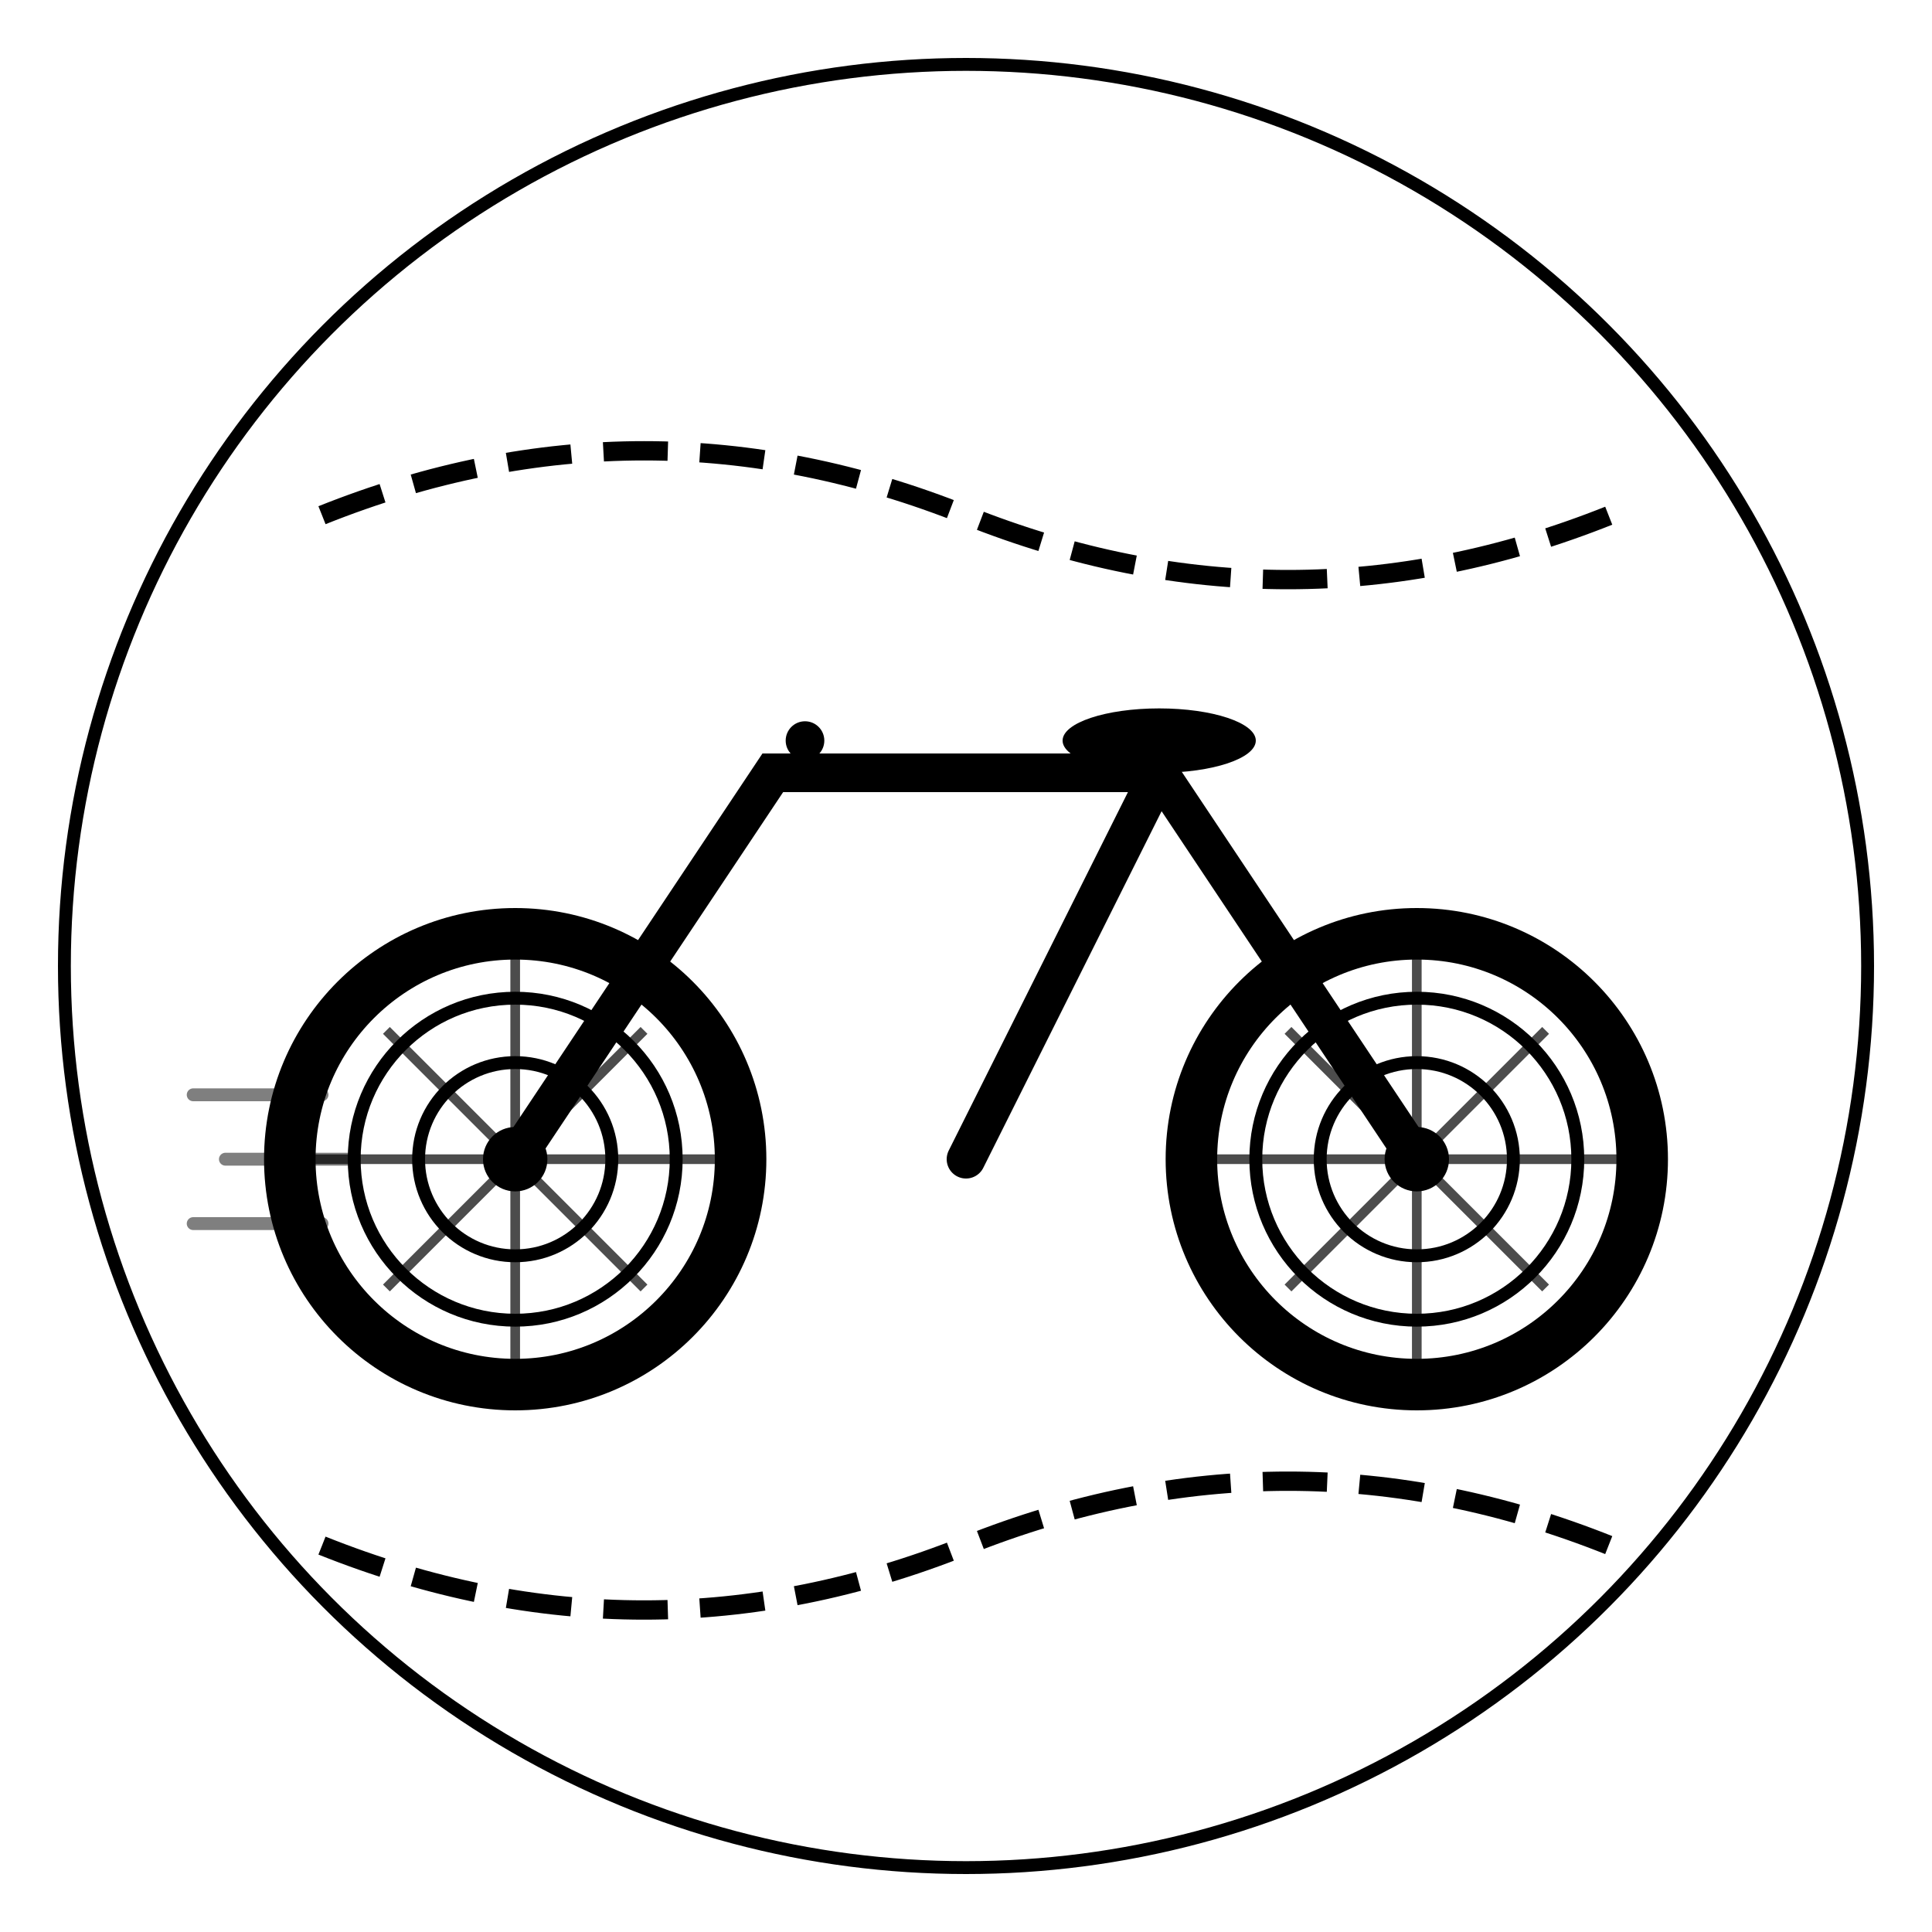
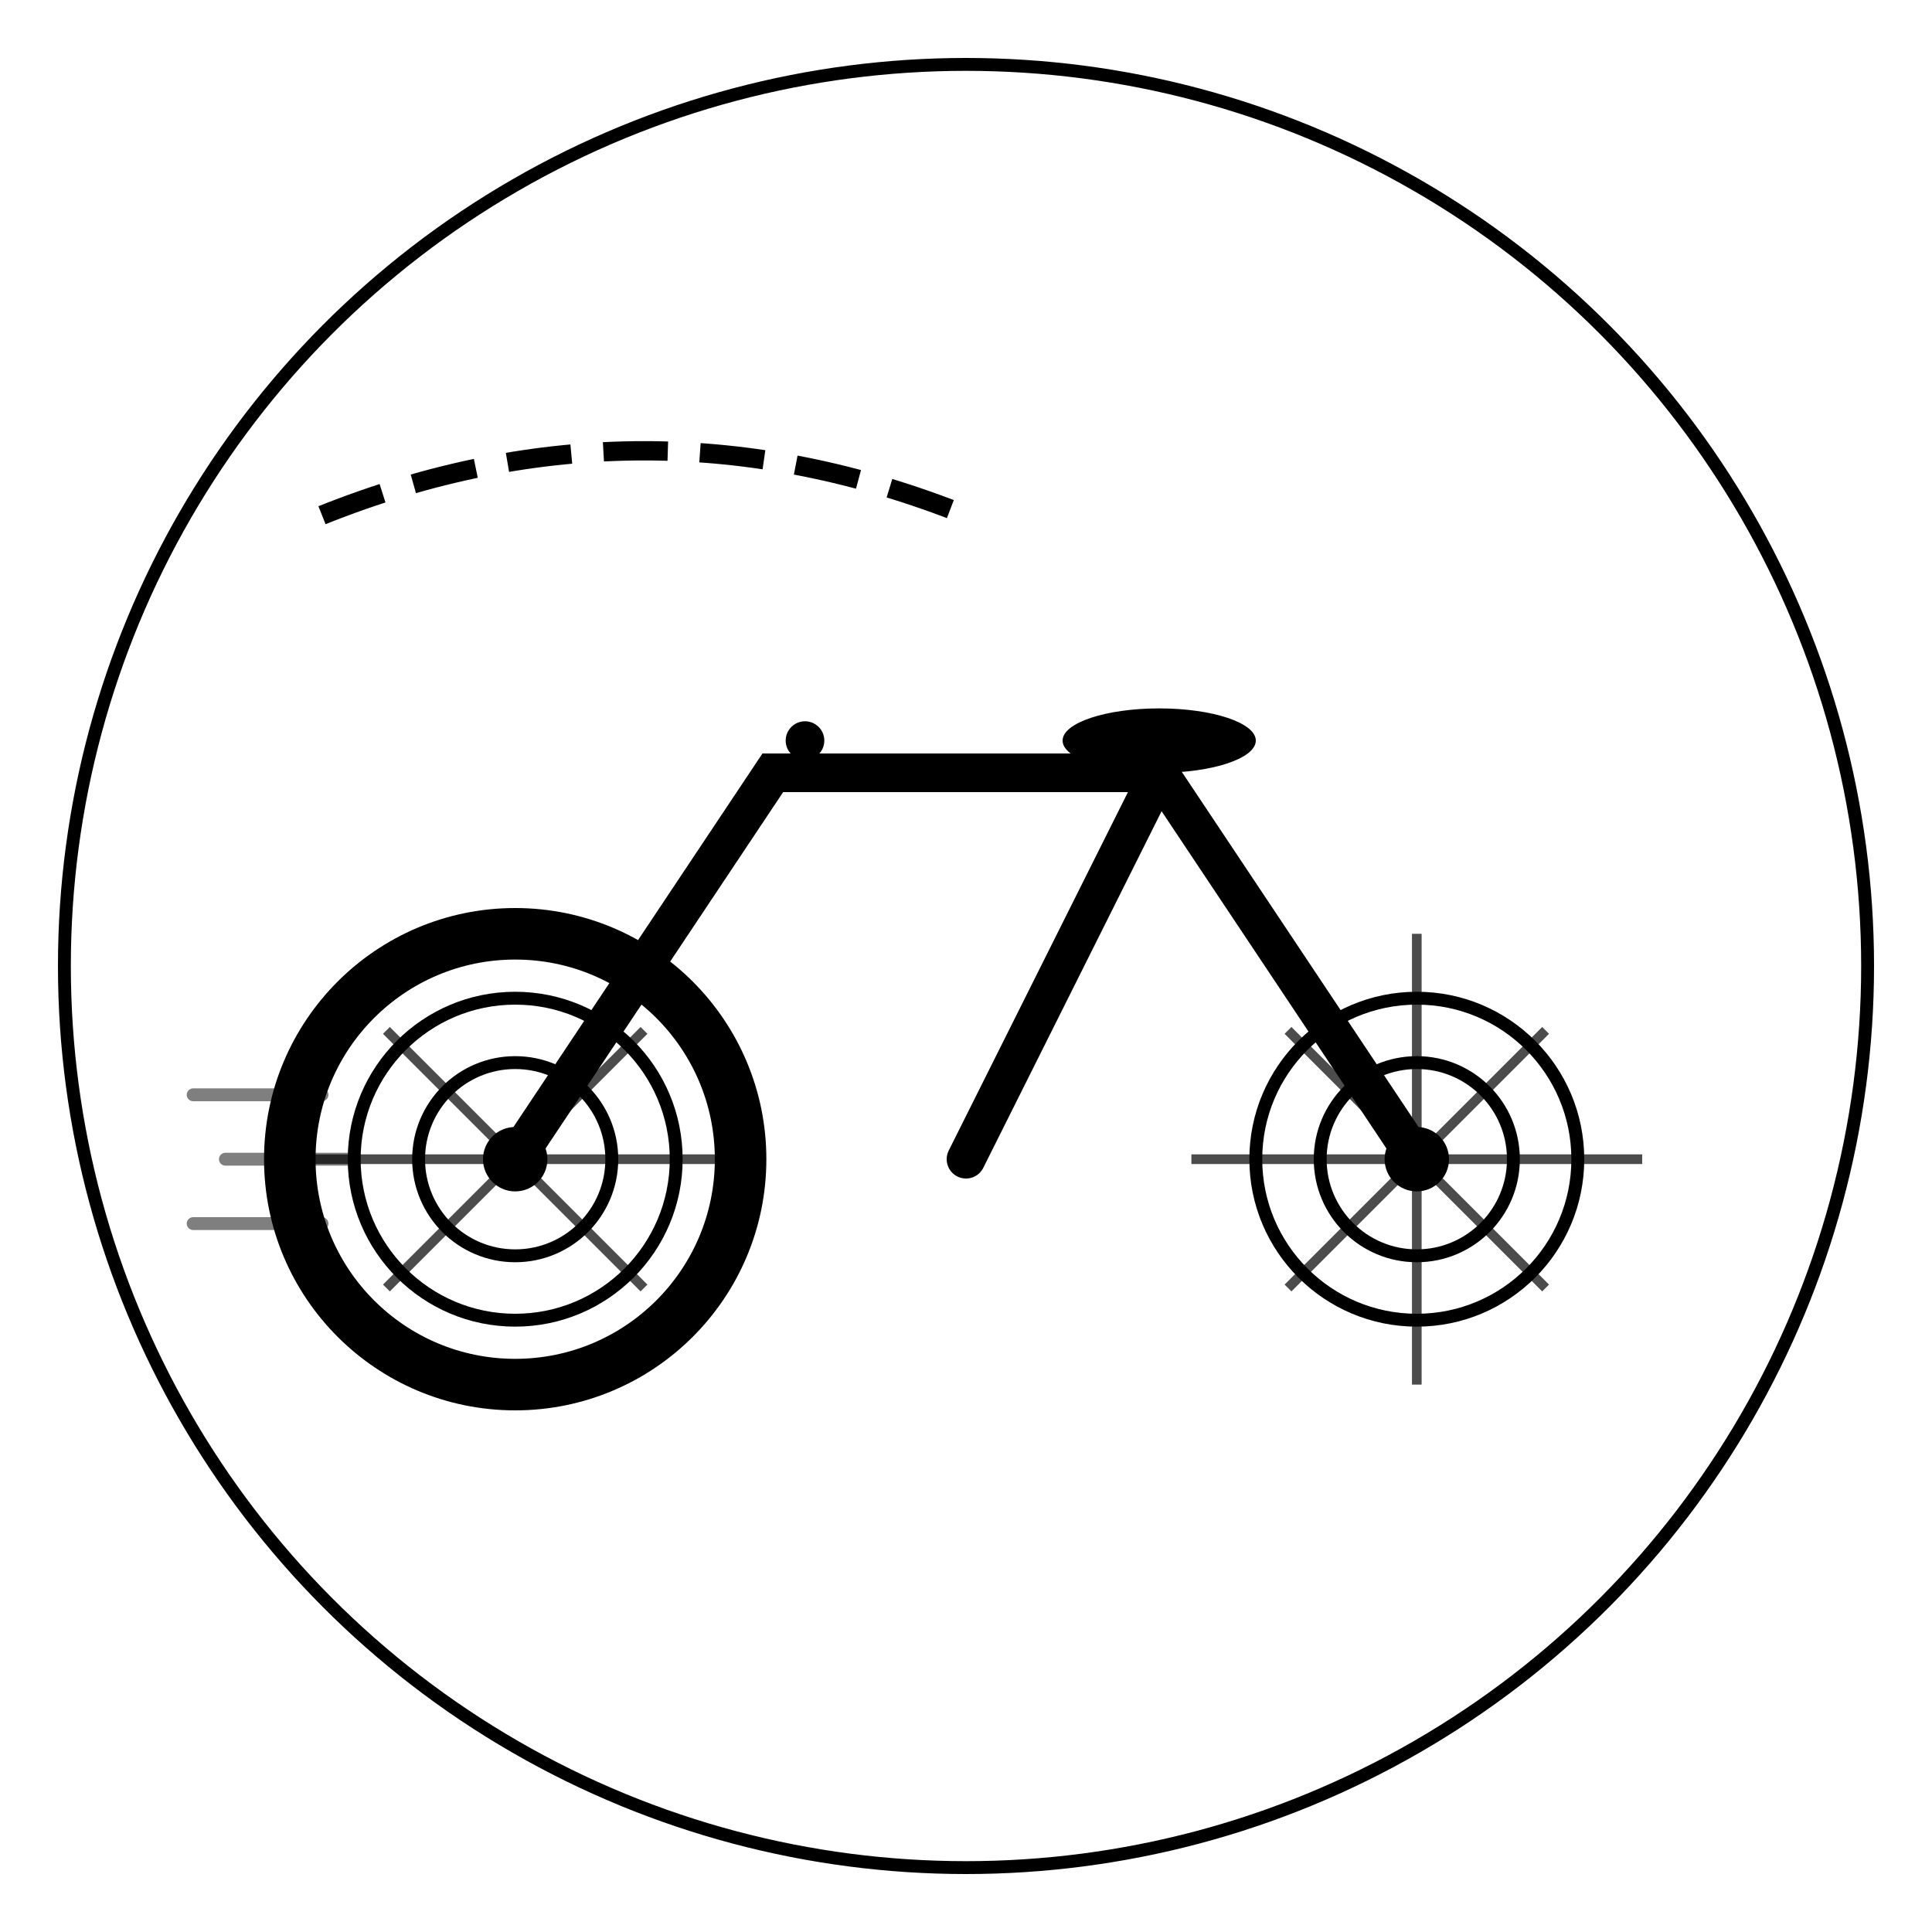
<svg xmlns="http://www.w3.org/2000/svg" viewBox="0 0 300 300">
  <defs>
    <linearGradient id="bikeGradient" x1="0%" y1="0%" x2="100%" y2="100%">
      <stop offset="0%" style="stop-color:hsl(136, 65%, 67%);stop-opacity:1" />
      <stop offset="50%" style="stop-color:hsl(136, 65%, 42%);stop-opacity:1" />
      <stop offset="100%" style="stop-color:hsl(136, 65%, 27%);stop-opacity:1" />
    </linearGradient>
    <linearGradient id="wheelGradient" x1="0%" y1="0%" x2="100%" y2="100%">
      <stop offset="0%" style="stop-color:hsl(136, 65%, 42%);stop-opacity:1" />
      <stop offset="100%" style="stop-color:hsl(136, 65%, 27%);stop-opacity:1" />
    </linearGradient>
    <radialGradient id="centerGradient" cx="50%" cy="50%" r="50%">
      <stop offset="0%" style="stop-color:hsl(136, 65%, 67%);stop-opacity:1" />
      <stop offset="100%" style="stop-color:hsl(136, 65%, 42%);stop-opacity:1" />
    </radialGradient>
  </defs>
  <circle cx="150" cy="150" r="140" fill="none" stroke="hsl(136, 65%, 67%)" stroke-width="2" opacity="0.3" />
  <path d="M80 180 L120 120 L180 120 L220 180" fill="none" stroke="url(#bikeGradient)" stroke-width="6" stroke-linecap="round" />
-   <path d="M120 120 L120 180" fill="none" stroke="url(#bikeGradient)" stroke-width="6" stroke-linecap="round" />
  <path d="M180 120 L150 180" fill="none" stroke="url(#bikeGradient)" stroke-width="6" stroke-linecap="round" />
  <path d="M150 180 L180 180" fill="none" stroke="url(#bikeGradient)" stroke-width="6" stroke-linecap="round" />
  <path d="M110 115 L130 115" fill="none" stroke="url(#bikeGradient)" stroke-width="4" stroke-linecap="round" />
  <circle cx="125" cy="115" r="3" fill="hsl(136, 65%, 42%)" />
  <ellipse cx="180" cy="115" rx="15" ry="5" fill="url(#centerGradient)" />
  <circle cx="80" cy="180" r="35" fill="none" stroke="url(#wheelGradient)" stroke-width="8" />
  <circle cx="80" cy="180" r="25" fill="none" stroke="hsl(136, 65%, 67%)" stroke-width="2" />
  <circle cx="80" cy="180" r="15" fill="none" stroke="hsl(136, 65%, 42%)" stroke-width="2" />
  <circle cx="80" cy="180" r="5" fill="url(#centerGradient)" />
-   <circle cx="220" cy="180" r="35" fill="none" stroke="url(#wheelGradient)" stroke-width="8" />
  <circle cx="220" cy="180" r="25" fill="none" stroke="hsl(136, 65%, 67%)" stroke-width="2" />
  <circle cx="220" cy="180" r="15" fill="none" stroke="hsl(136, 65%, 42%)" stroke-width="2" />
  <circle cx="220" cy="180" r="5" fill="url(#centerGradient)" />
  <g stroke="hsl(136, 65%, 67%)" stroke-width="1.5" opacity="0.7">
-     <line x1="80" y1="145" x2="80" y2="215" />
    <line x1="45" y1="180" x2="115" y2="180" />
    <line x1="60" y1="160" x2="100" y2="200" />
    <line x1="100" y1="160" x2="60" y2="200" />
    <line x1="220" y1="145" x2="220" y2="215" />
    <line x1="185" y1="180" x2="255" y2="180" />
    <line x1="200" y1="160" x2="240" y2="200" />
    <line x1="240" y1="160" x2="200" y2="200" />
  </g>
-   <path d="M50 80 Q100 60 150 80 Q200 100 250 80" fill="none" stroke="hsl(136, 65%, 67%)" stroke-width="3" opacity="0.6" stroke-dasharray="10,5" />
-   <path d="M50 240 Q100 260 150 240 Q200 220 250 240" fill="none" stroke="hsl(136, 65%, 67%)" stroke-width="3" opacity="0.6" stroke-dasharray="10,5" />
+   <path d="M50 80 Q100 60 150 80 " fill="none" stroke="hsl(136, 65%, 67%)" stroke-width="3" opacity="0.6" stroke-dasharray="10,5" />
  <g stroke="hsl(136, 65%, 42%)" stroke-width="2" opacity="0.5">
    <line x1="30" y1="170" x2="50" y2="170" stroke-linecap="round" />
    <line x1="35" y1="180" x2="55" y2="180" stroke-linecap="round" />
    <line x1="30" y1="190" x2="50" y2="190" stroke-linecap="round" />
  </g>
</svg>